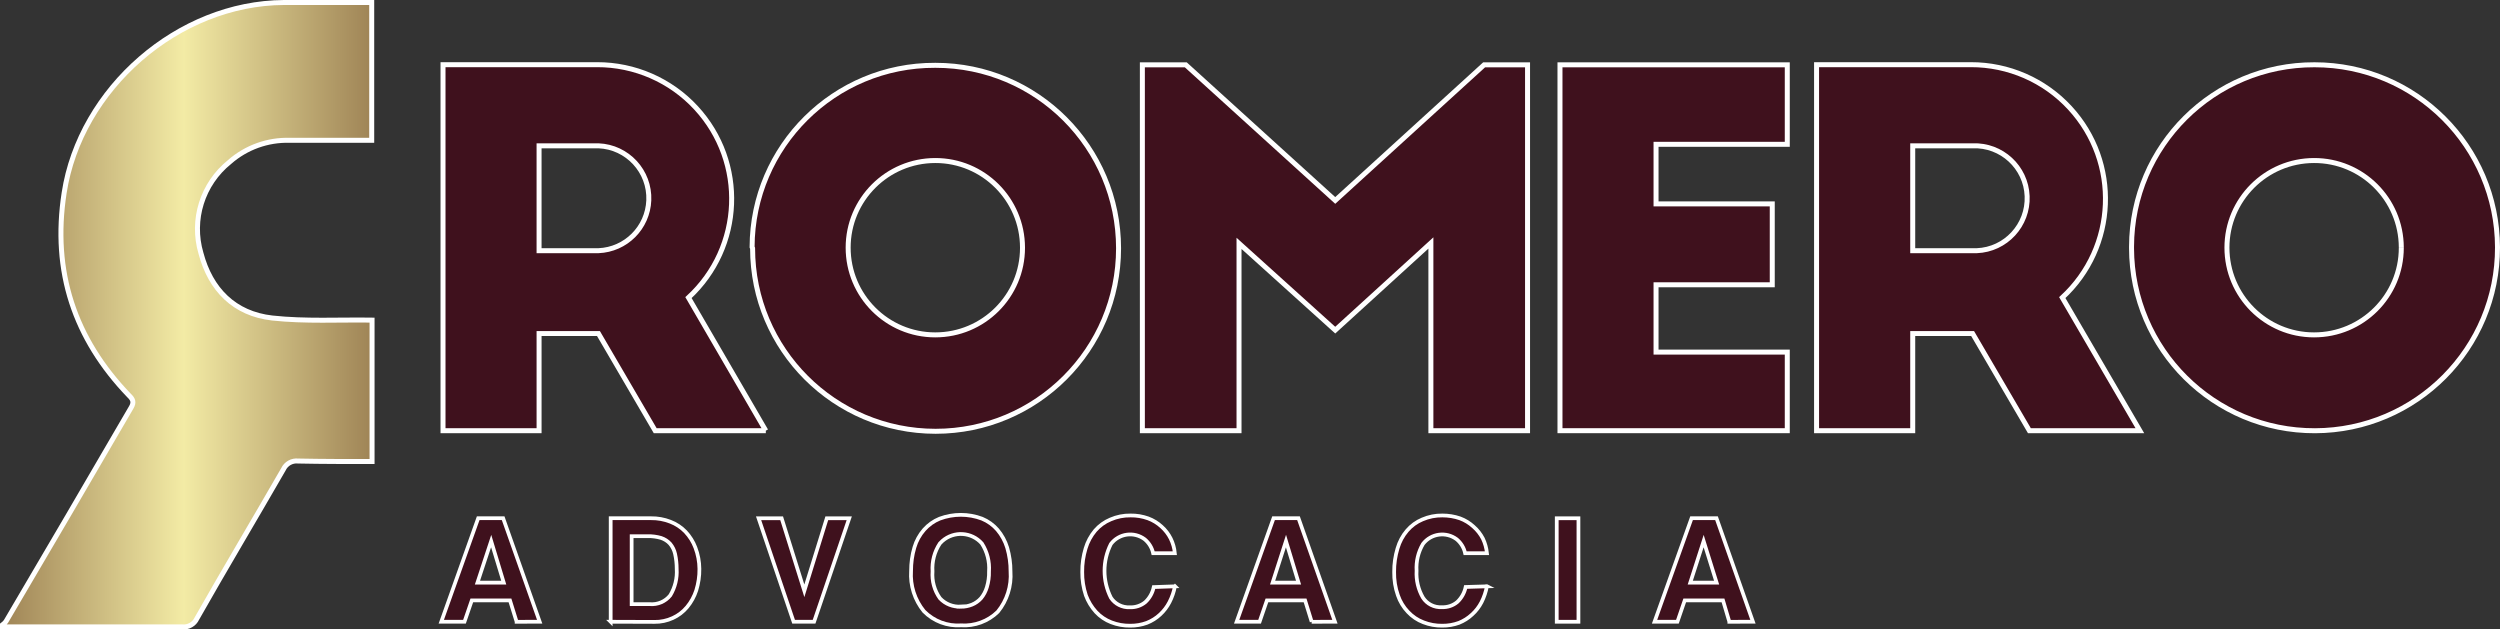
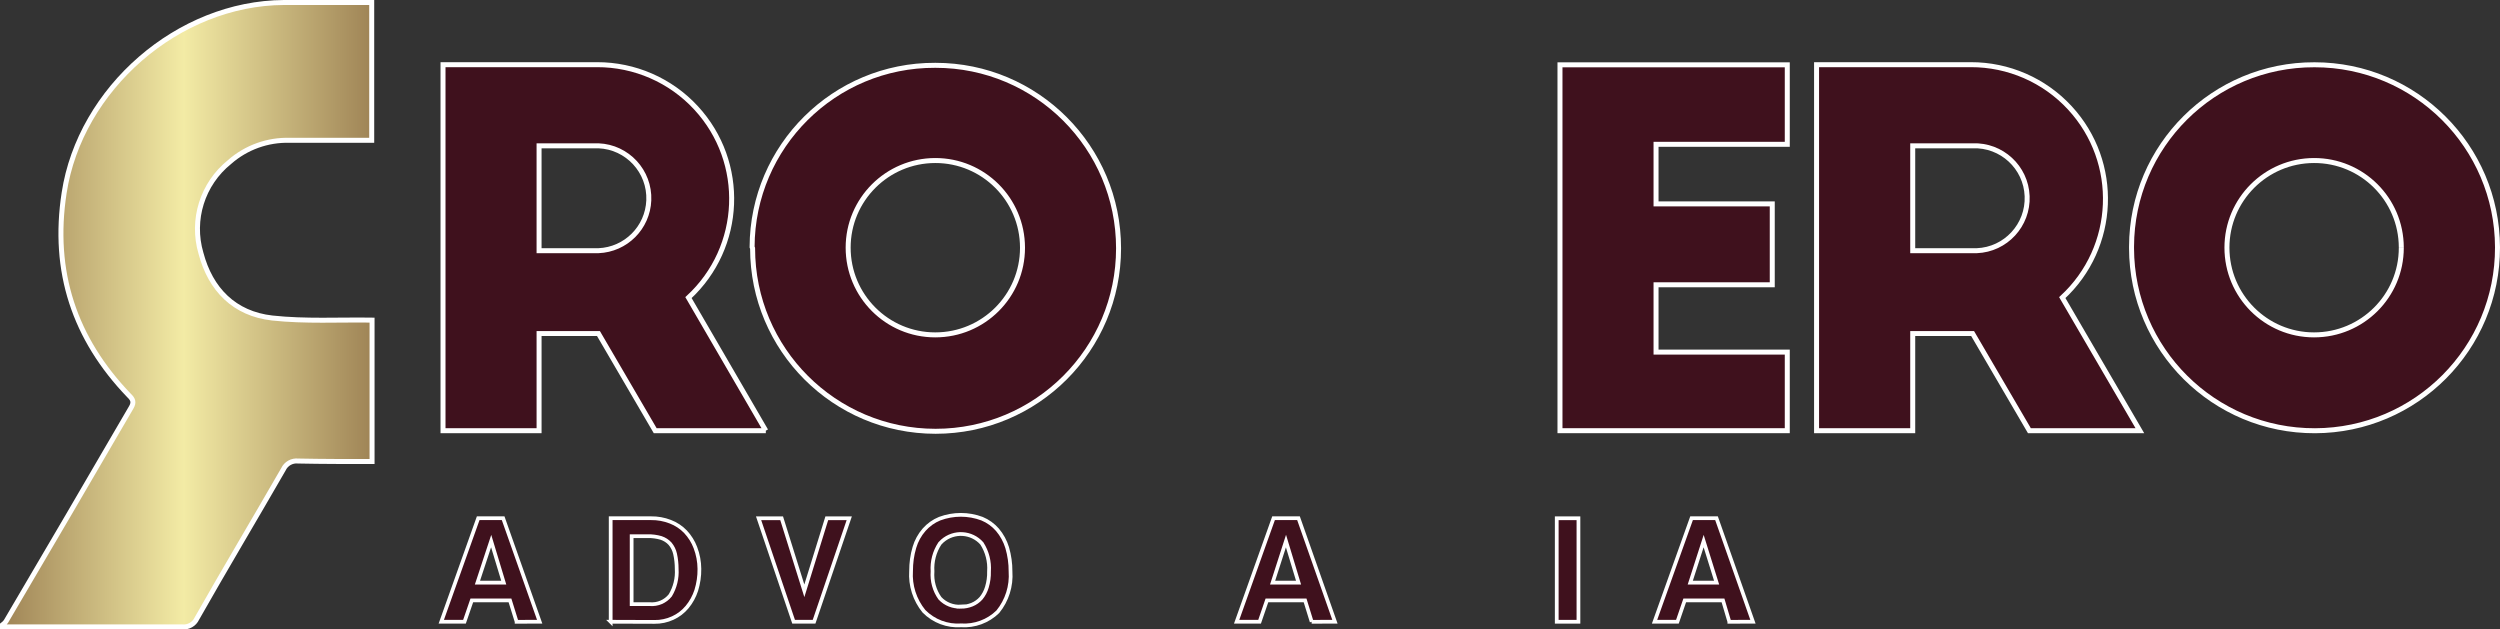
<svg xmlns="http://www.w3.org/2000/svg" id="Camada_1" viewBox="0 0 501 126.15">
  <rect x="0" y="0" width="501" height="126.15" fill="#333333" stroke="none" />
  <defs>
    <style>.cls-1{stroke-width:.75px;}.cls-1,.cls-2,.cls-3{stroke:#fff;stroke-miterlimit:10;}.cls-1,.cls-3{fill:#3f111d;}.cls-2{fill:url(#Gradiente_sem_nome);}</style>
    <linearGradient id="Gradiente_sem_nome" x1=".5" y1="-785.55" x2="74.56" y2="-785.55" gradientTransform="translate(0 -722.48) scale(1 -1)" gradientUnits="userSpaceOnUse">
      <stop offset="0" stop-color="#9f8456" />
      <stop offset=".49" stop-color="#f3eba5" />
      <stop offset="1" stop-color="#9f8456" />
    </linearGradient>
  </defs>
  <g>
    <path class="cls-3" d="M108.03,29.22h11.9c5.8,.23,10.32,5.12,10.09,10.93-.22,5.48-4.61,9.87-10.09,10.09h-11.9V29.22Zm45.44,57.09l-15.5-26.67c10.92-10.08,11.6-27.1,1.52-38.02-5.11-5.54-12.32-8.68-19.86-8.66h-30.85V86.31h19.25v-19.47h11.9l11.37,19.47h22.17Z" />
    <path class="cls-3" d="M204.91,49.66c0,9.65-7.84,17.46-17.49,17.45-9.65,0-17.46-7.84-17.45-17.49,0-9.63,7.81-17.43,17.44-17.45,9.65-.02,17.48,7.79,17.5,17.44v.05m-54.09,.1c0,20.25,16.42,36.67,36.67,36.67s36.67-16.42,36.67-36.67-16.42-36.67-36.67-36.67h-.1c-20.18-.07-36.6,16.23-36.67,36.4v.03l.1,.23h0Z" />
-     <polygon class="cls-3" points="237.63 12.99 228.93 12.99 228.93 86.31 248.3 86.31 248.3 48.77 267.58 66.16 286.75 48.69 286.75 86.31 306.12 86.31 306.12 12.99 297.42 12.99 267.58 40.17 237.63 12.99" />
    <polygon class="cls-3" points="312.62 86.31 358.17 86.31 358.17 70.56 331.87 70.56 331.87 57.07 355.16 57.07 355.16 40.86 331.87 40.86 331.87 28.92 358.17 28.92 358.17 12.99 312.62 12.99 312.62 86.31" />
    <path class="cls-3" d="M383.31,29.22h12c5.8-.23,10.7,4.29,10.93,10.09,.23,5.8-4.29,10.7-10.09,10.93h-12.84V29.22Zm45.52,57.09l-15.55-26.67c10.92-10.08,11.6-27.1,1.52-38.02-5.11-5.54-12.32-8.68-19.86-8.66h-30.9V86.31h19.27v-19.47h12l11.38,19.47h22.14Z" />
    <path class="cls-3" d="M481.22,49.66c0,9.65-7.84,17.46-17.49,17.45-9.65,0-17.46-7.84-17.45-17.49,0-9.63,7.81-17.43,17.44-17.45,9.64-.03,17.47,7.76,17.5,17.4v.08m-54.06,.1c.06,20.25,16.52,36.63,36.77,36.57,20.25-.06,36.63-16.52,36.57-36.77-.06-20.21-16.46-36.57-36.67-36.57h0c-20.19-.06-36.61,16.25-36.67,36.44v.33h0Z" />
  </g>
  <g>
    <path class="cls-1" d="M103.53,124.6l-1.33-4.28h-7.65l-1.47,4.28h-4.65l7.4-20.75h5l7.32,20.74-4.62,.02h0Zm-5.1-16.17h0l-2.75,8.33h5.27l-2.52-8.33Z" />
    <path class="cls-1" d="M122.38,124.6v-20.75h8.07c1.33-.02,2.65,.22,3.88,.7,1.15,.44,2.2,1.13,3.05,2.02,.86,.92,1.54,2,1.98,3.18,.52,1.36,.79,2.8,.8,4.25,.02,1.46-.2,2.92-.63,4.32-.4,1.22-1.02,2.35-1.83,3.33-.78,.94-1.76,1.69-2.87,2.2-1.15,.53-2.41,.8-3.68,.78l-8.77-.03Zm7.82-3.53c1.59,.14,3.14-.52,4.13-1.77,.95-1.59,1.4-3.43,1.28-5.28,0-1.01-.1-2.01-.32-3-.16-.75-.51-1.46-1-2.05-.49-.54-1.12-.94-1.82-1.17-.87-.25-1.77-.37-2.67-.35h-3.22v13.62h3.62Z" />
    <polygon class="cls-1" points="159.04 124.6 152.02 103.86 156.64 103.86 161.19 118.4 165.69 103.86 170.19 103.86 163.14 124.6 159.04 124.6" />
    <path class="cls-1" d="M192.63,125.32c-2.78,.2-5.51-.83-7.47-2.82-1.85-2.27-2.78-5.16-2.58-8.08,0-1.6,.21-3.19,.67-4.72,.38-1.3,1.04-2.51,1.93-3.53,.86-.98,1.93-1.74,3.13-2.23,2.74-1.02,5.75-1.02,8.48,0,1.19,.49,2.26,1.26,3.1,2.23,.89,1.05,1.55,2.27,1.95,3.58,.45,1.55,.68,3.15,.67,4.77,.21,2.92-.7,5.81-2.55,8.08-1.96,1.91-4.64,2.9-7.37,2.72m0-3.72c.75,0,1.5-.15,2.2-.43,.69-.28,1.3-.72,1.8-1.27,.54-.65,.94-1.41,1.18-2.22,.31-1.03,.46-2.1,.43-3.17,.14-1.97-.37-3.94-1.43-5.6-2.05-2.32-5.6-2.54-7.93-.49-.17,.15-.34,.32-.49,.49-1.09,1.66-1.6,3.62-1.47,5.6-.15,1.91,.37,3.82,1.48,5.38,1.09,1.17,2.65,1.78,4.25,1.67l-.03,.03h.01Z" />
-     <path class="cls-1" d="M235.46,117.48c-.21,1.11-.58,2.19-1.1,3.2-.48,.93-1.11,1.76-1.88,2.47-.77,.72-1.67,1.28-2.65,1.67-1.07,.39-2.2,.58-3.33,.57-1.3,.02-2.59-.21-3.8-.68-1.17-.45-2.22-1.16-3.07-2.08-.88-.97-1.57-2.1-2.02-3.33-.5-1.51-.75-3.09-.73-4.68-.02-1.6,.22-3.2,.68-4.73,.39-1.31,1.04-2.52,1.92-3.57,.84-.97,1.89-1.73,3.07-2.22,1.26-.55,2.63-.82,4-.8,1.2-.02,2.39,.18,3.52,.58,1.01,.37,1.93,.94,2.72,1.67,.75,.67,1.37,1.48,1.82,2.38,.45,.92,.73,1.91,.83,2.93h-4.35c-.23-1.08-.82-2.05-1.67-2.77-2.13-1.62-5.18-1.21-6.8,.93h0c-1.7,3.39-1.7,7.37,0,10.76,.83,1.27,2.28,2,3.8,1.92,1.13,.05,2.25-.32,3.12-1.05,.85-.8,1.43-1.85,1.67-3l4.27-.15-.02-.02h0Z" />
    <path class="cls-1" d="M262.86,124.6l-1.32-4.28h-7.65l-1.47,4.28h-4.6l7.4-20.75h5l7.3,20.74-4.67,.02h.01Zm-5.15-16.17h0l-2.68,8.33h5.2l-2.52-8.33h0Z" />
-     <path class="cls-1" d="M297.98,117.48c-.21,1.11-.57,2.19-1.08,3.2-.48,.93-1.12,1.77-1.9,2.47-.77,.72-1.66,1.28-2.63,1.67-1.07,.39-2.2,.58-3.33,.57-1.29,.02-2.58-.21-3.78-.68-1.18-.44-2.24-1.16-3.1-2.08-.91-.95-1.6-2.09-2.02-3.33-.53-1.5-.78-3.09-.75-4.68-.02-1.6,.22-3.2,.68-4.73,.38-1.31,1.03-2.53,1.92-3.57,.83-.97,1.87-1.73,3.05-2.22,1.27-.55,2.64-.82,4.02-.8,1.2,0,2.39,.19,3.52,.58,1.01,.37,1.93,.94,2.72,1.67,.77,.67,1.4,1.48,1.87,2.38,.44,.92,.71,1.92,.82,2.93h-4.38c-.23-1.08-.82-2.05-1.67-2.77-2.13-1.61-5.16-1.2-6.78,.92h0c-.95,1.62-1.4,3.49-1.28,5.37-.11,1.88,.33,3.75,1.27,5.38,.82,1.28,2.28,2.02,3.8,1.92,1.13,.05,2.24-.32,3.1-1.05,.85-.8,1.43-1.85,1.67-3l4.3-.13-.04-.02h0Z" />
    <rect class="cls-1" x="311.97" y="103.86" width="4.35" height="20.74" />
    <path class="cls-1" d="M346.56,124.6l-1.27-4.28h-7.67l-1.47,4.28h-4.58l7.42-20.75h5l7.3,20.74-4.73,.02h0Zm-5.15-16.17h0l-2.68,8.33h5.28l-2.6-8.33Z" />
  </g>
  <path class="cls-2" d="M74.49,.5V28.12h-16.39c-4.44-.14-8.77,1.42-12.1,4.35-5.43,4.37-7.7,11.58-5.73,18.27,1.92,7.25,6.67,12.13,14.29,12.99,6.67,.72,13.34,.32,20,.42v28.34c-5,0-9.88,0-14.8-.1-1.25-.14-2.44,.53-2.97,1.67-5.75,10-11.67,19.9-17.34,29.9-.52,1.13-1.71,1.8-2.95,1.67H.5v-.4c.26-.19,.49-.42,.68-.67,8.39-14.24,16.76-28.54,25.12-42.92,.63-1.07,.3-1.67-.43-2.37-10.97-11.4-15.44-24.85-13.02-40.59C16.05,17.72,35.72,.62,56.89,.5h17.6Z" />
</svg>